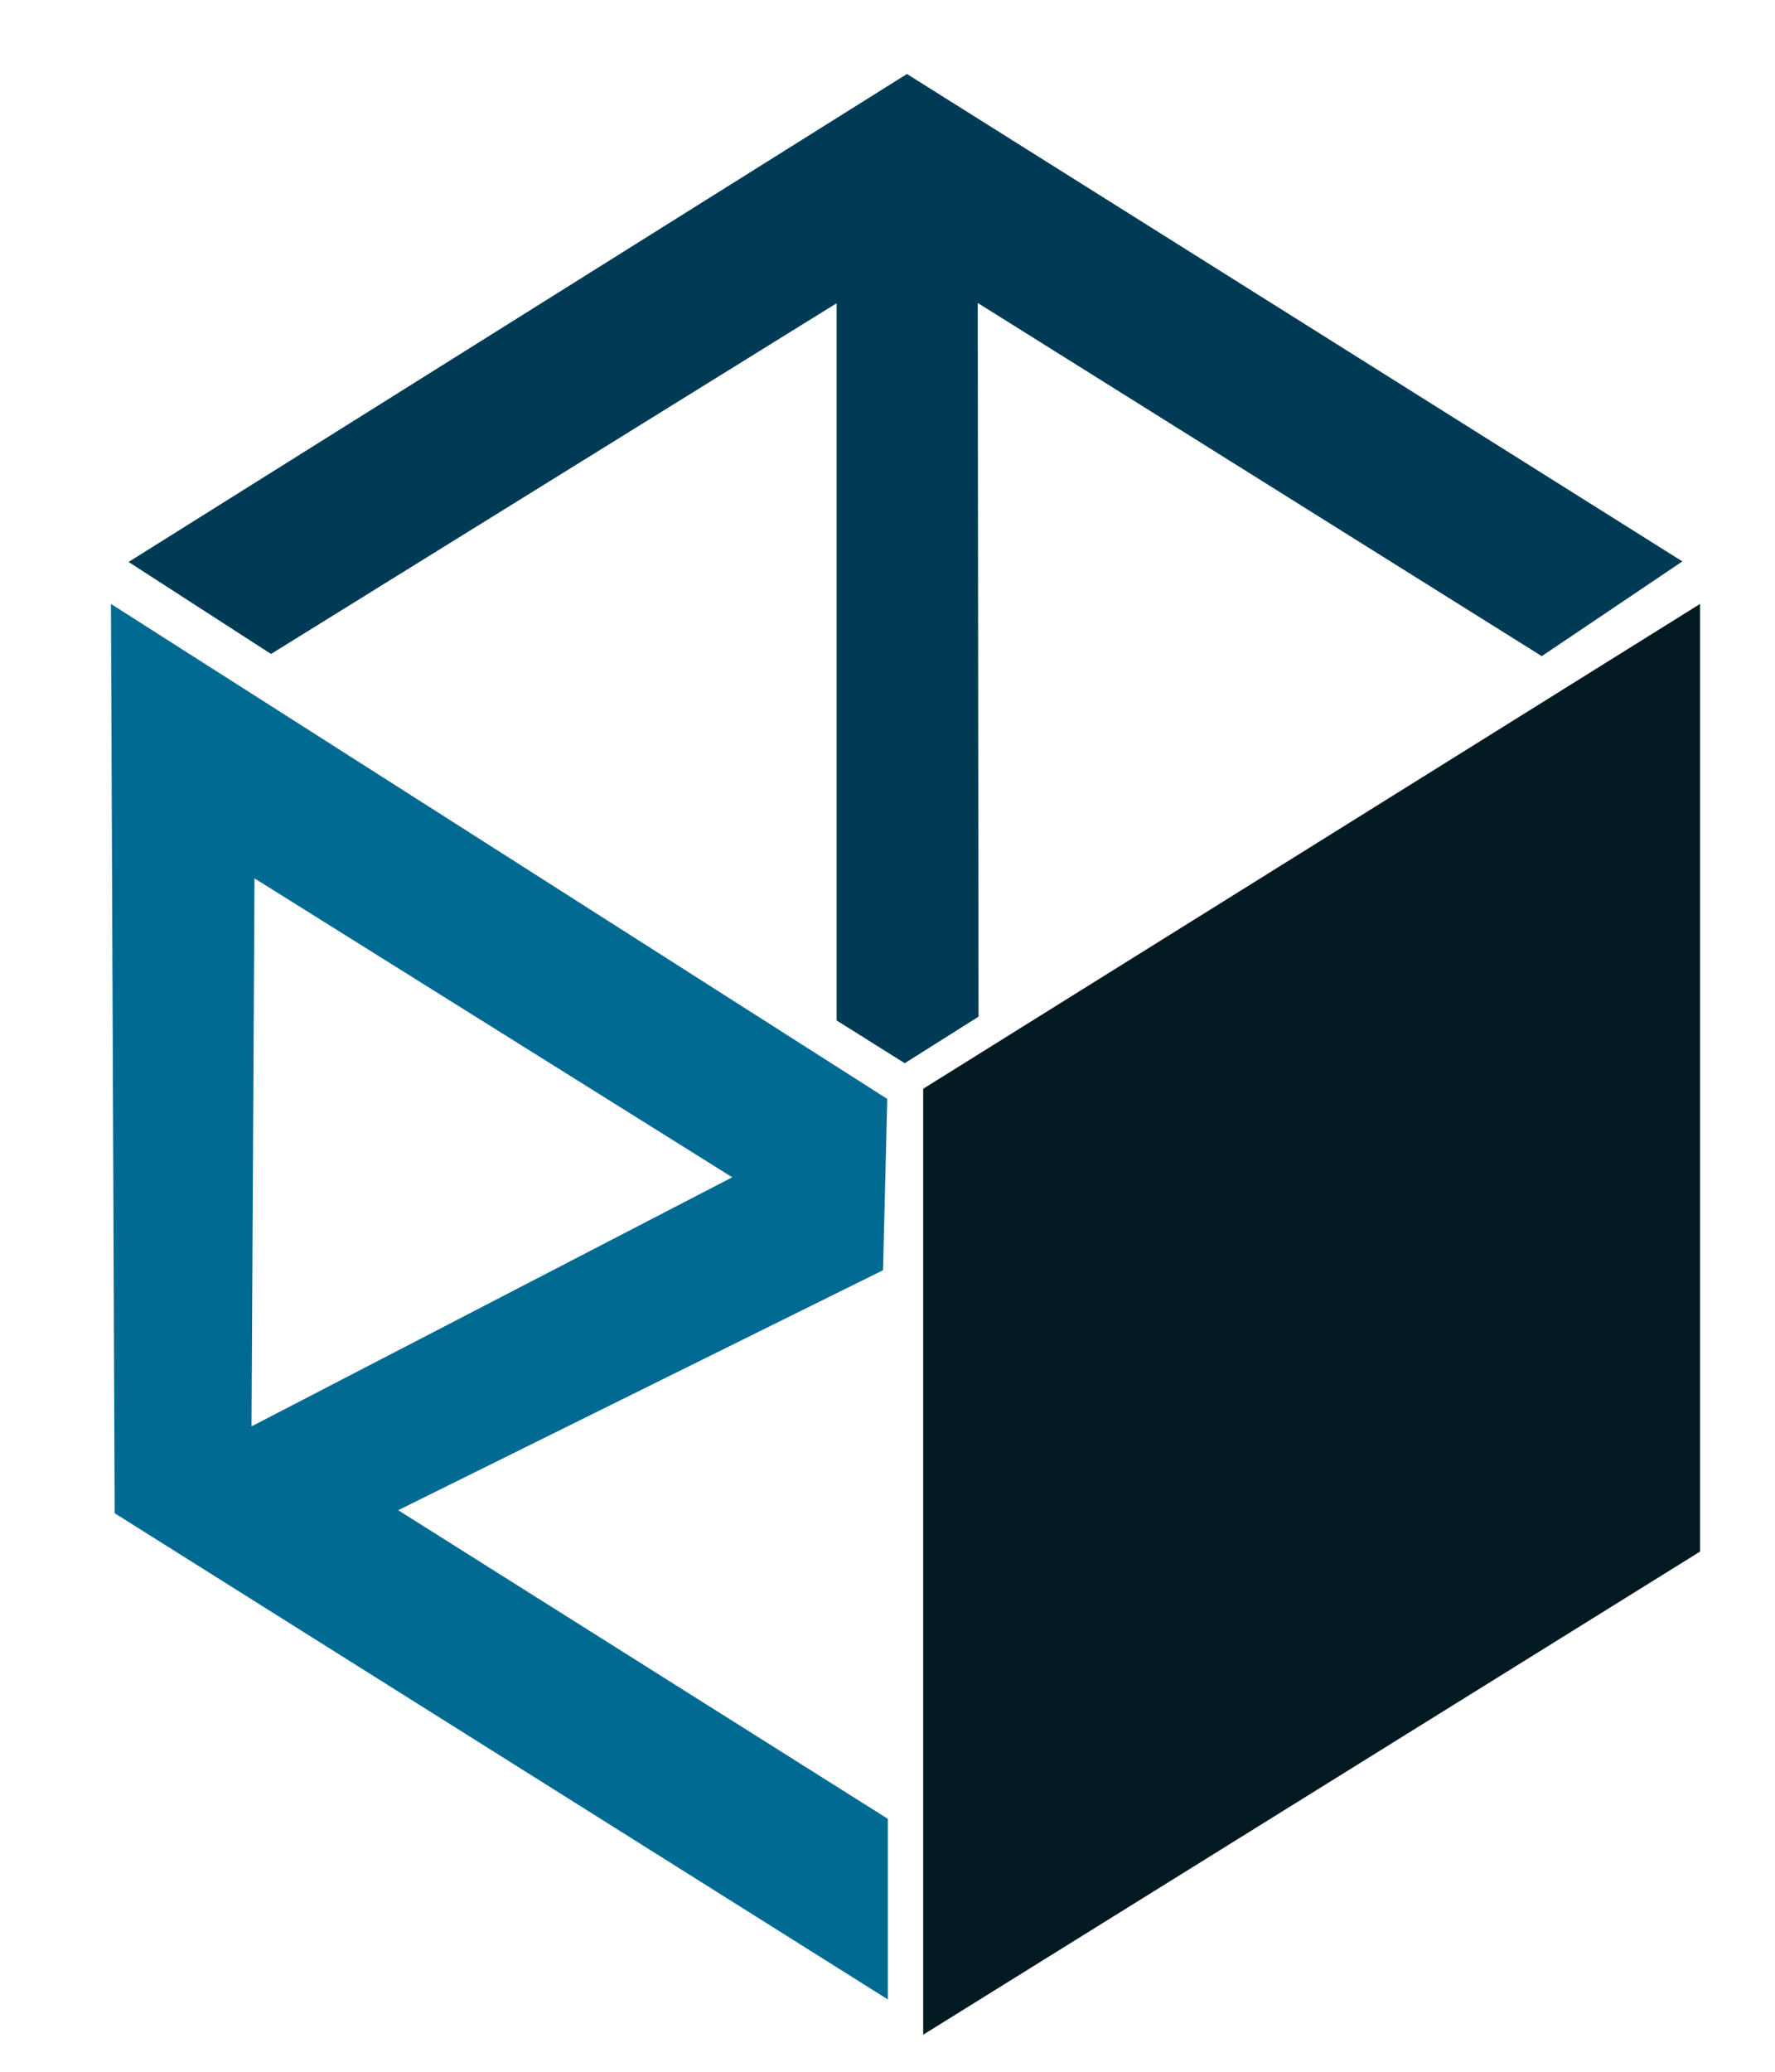
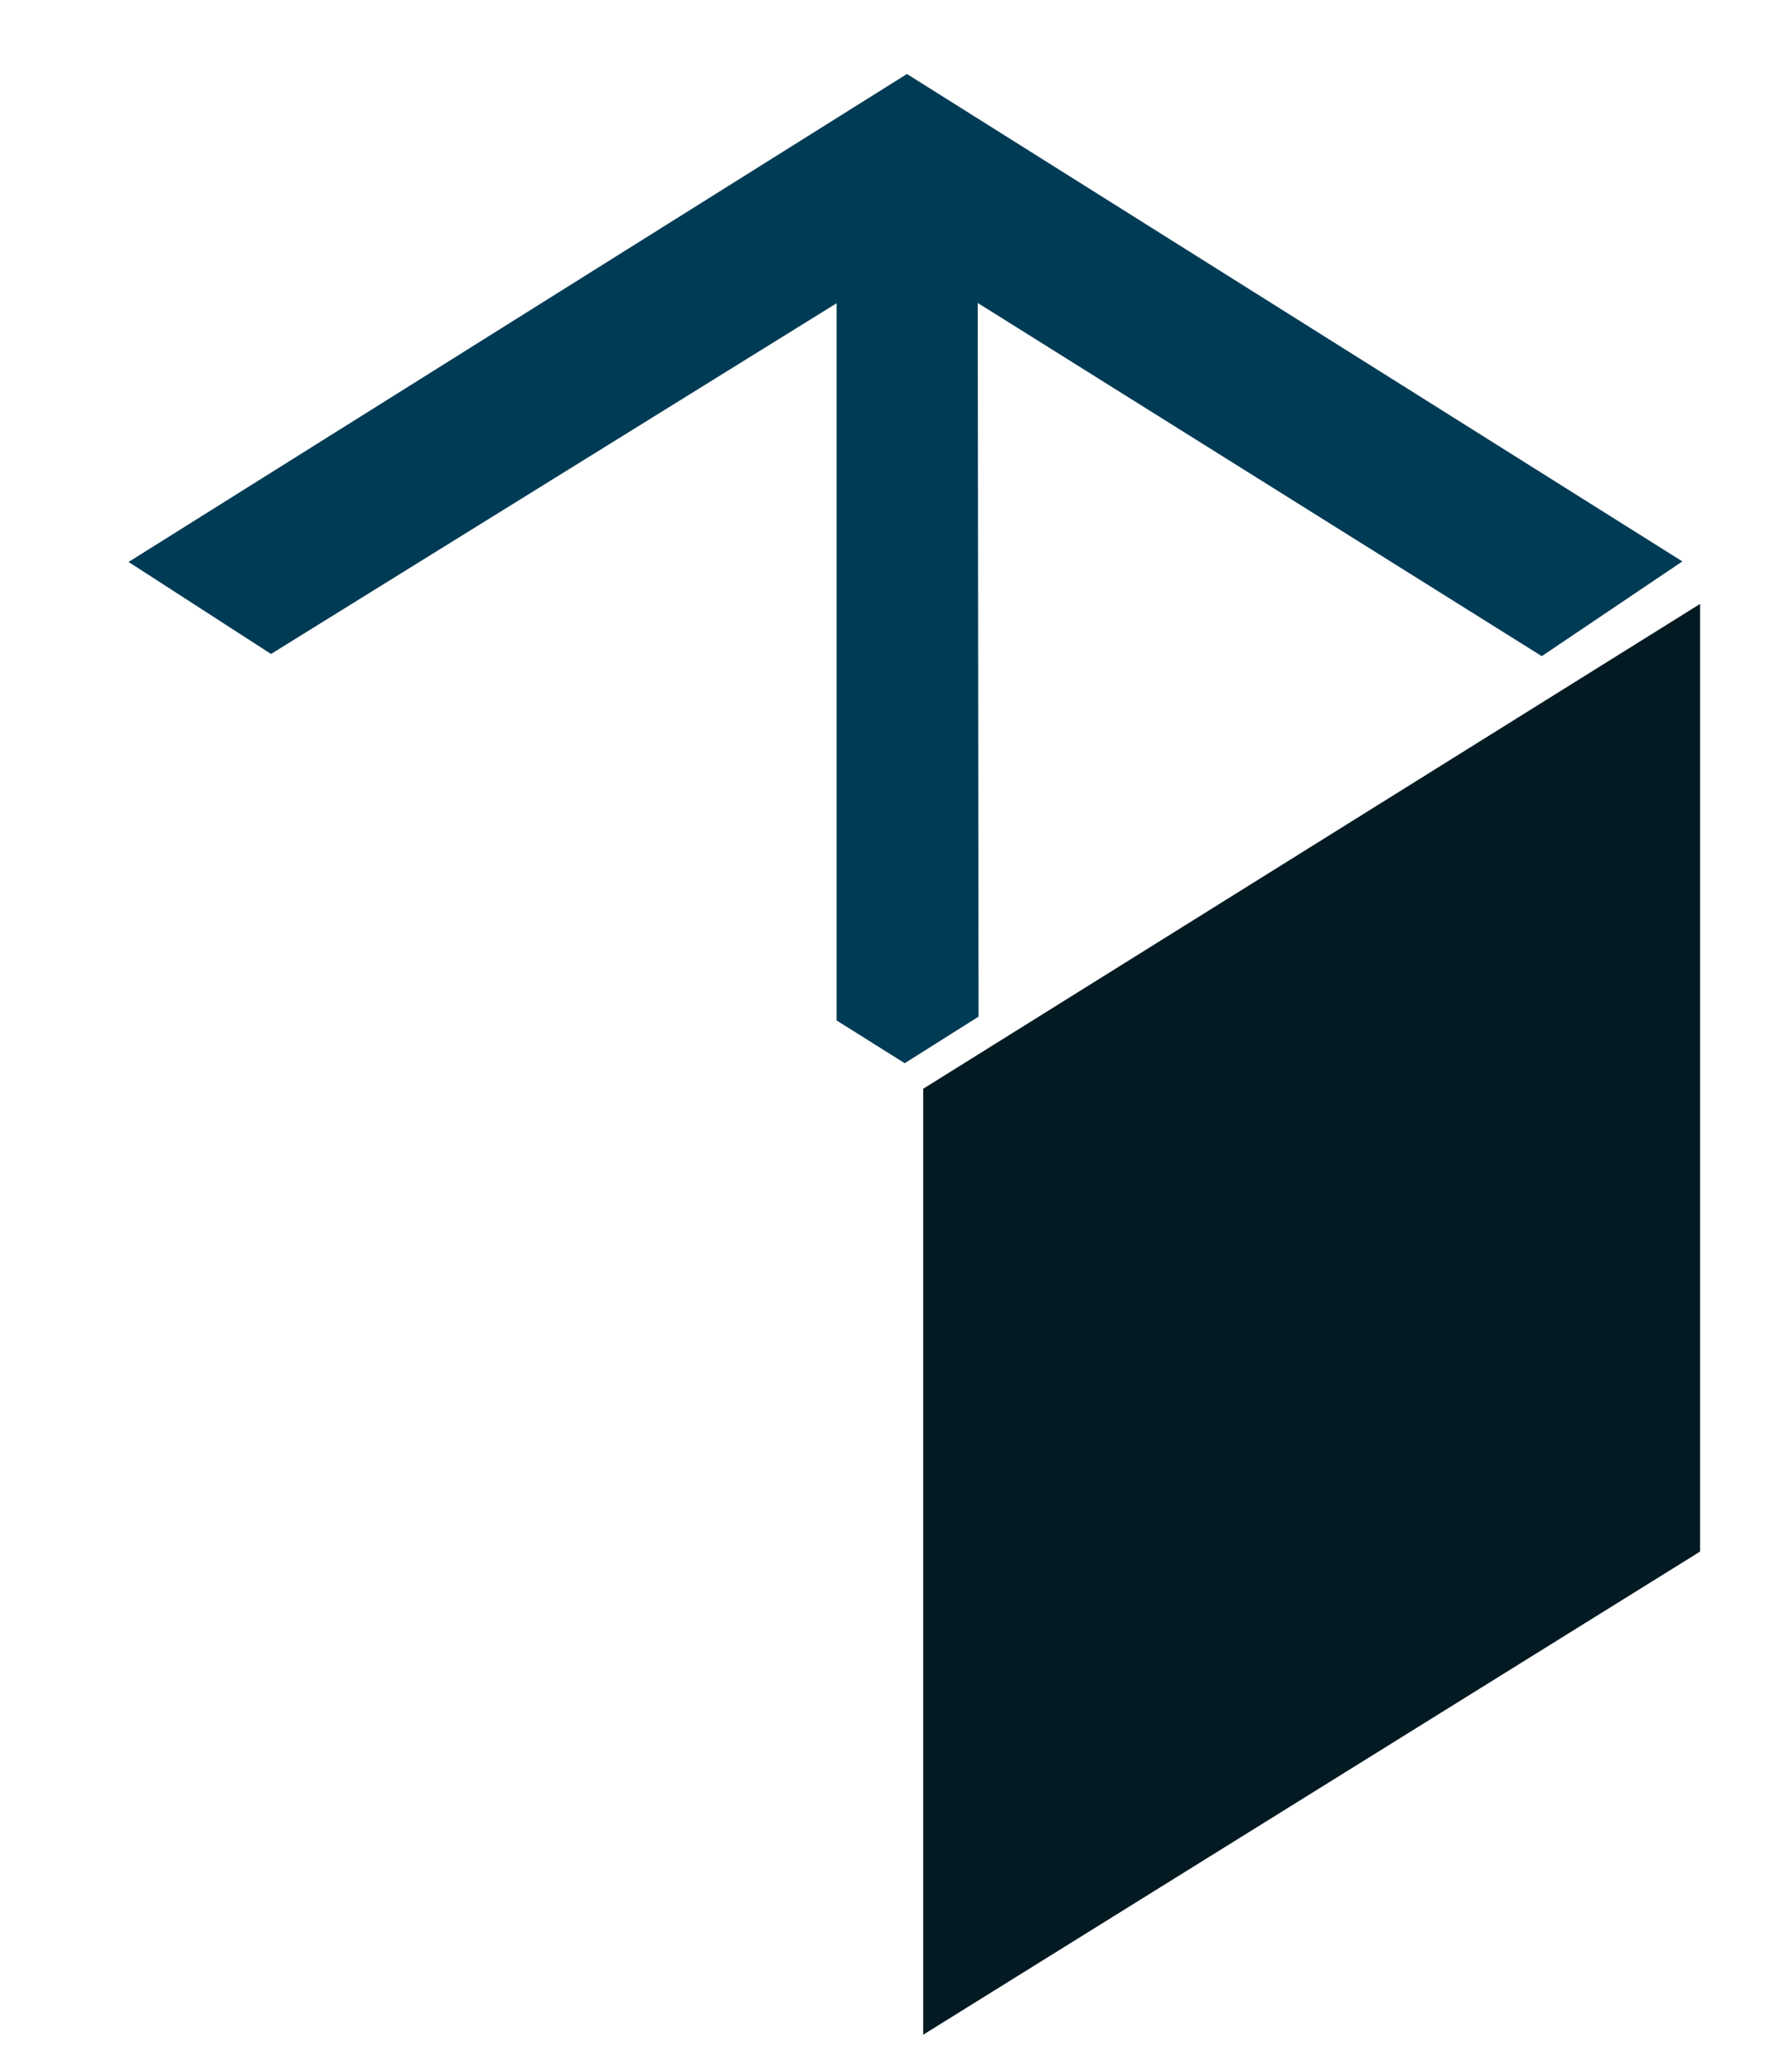
<svg xmlns="http://www.w3.org/2000/svg" width="48" height="56" fill="none">
  <path fill-rule="evenodd" clip-rule="evenodd" d="M22.625 8.196L7.329 17.677 3.477 15.19 24.526 2l20.969 13.175-3.802 2.561L26.44 8.189l.022 19.291-1.996 1.259-1.842-1.156V8.196z" fill="#003B55" />
-   <path fill-rule="evenodd" clip-rule="evenodd" d="M6.802 38.555l13-6.733-12.92-8.08-.08 14.806v.007zm3.969 2.268l13.238 8.34v4.882L3.101 40.903 3 16.324l20.994 13.38-.115 4.63-13.116 6.49h.008z" fill="#006A93" />
  <path fill-rule="evenodd" clip-rule="evenodd" d="M24.965 29.429v25.57l21.009-13.06V16.324L24.964 29.43z" fill="#031A23" />
</svg>